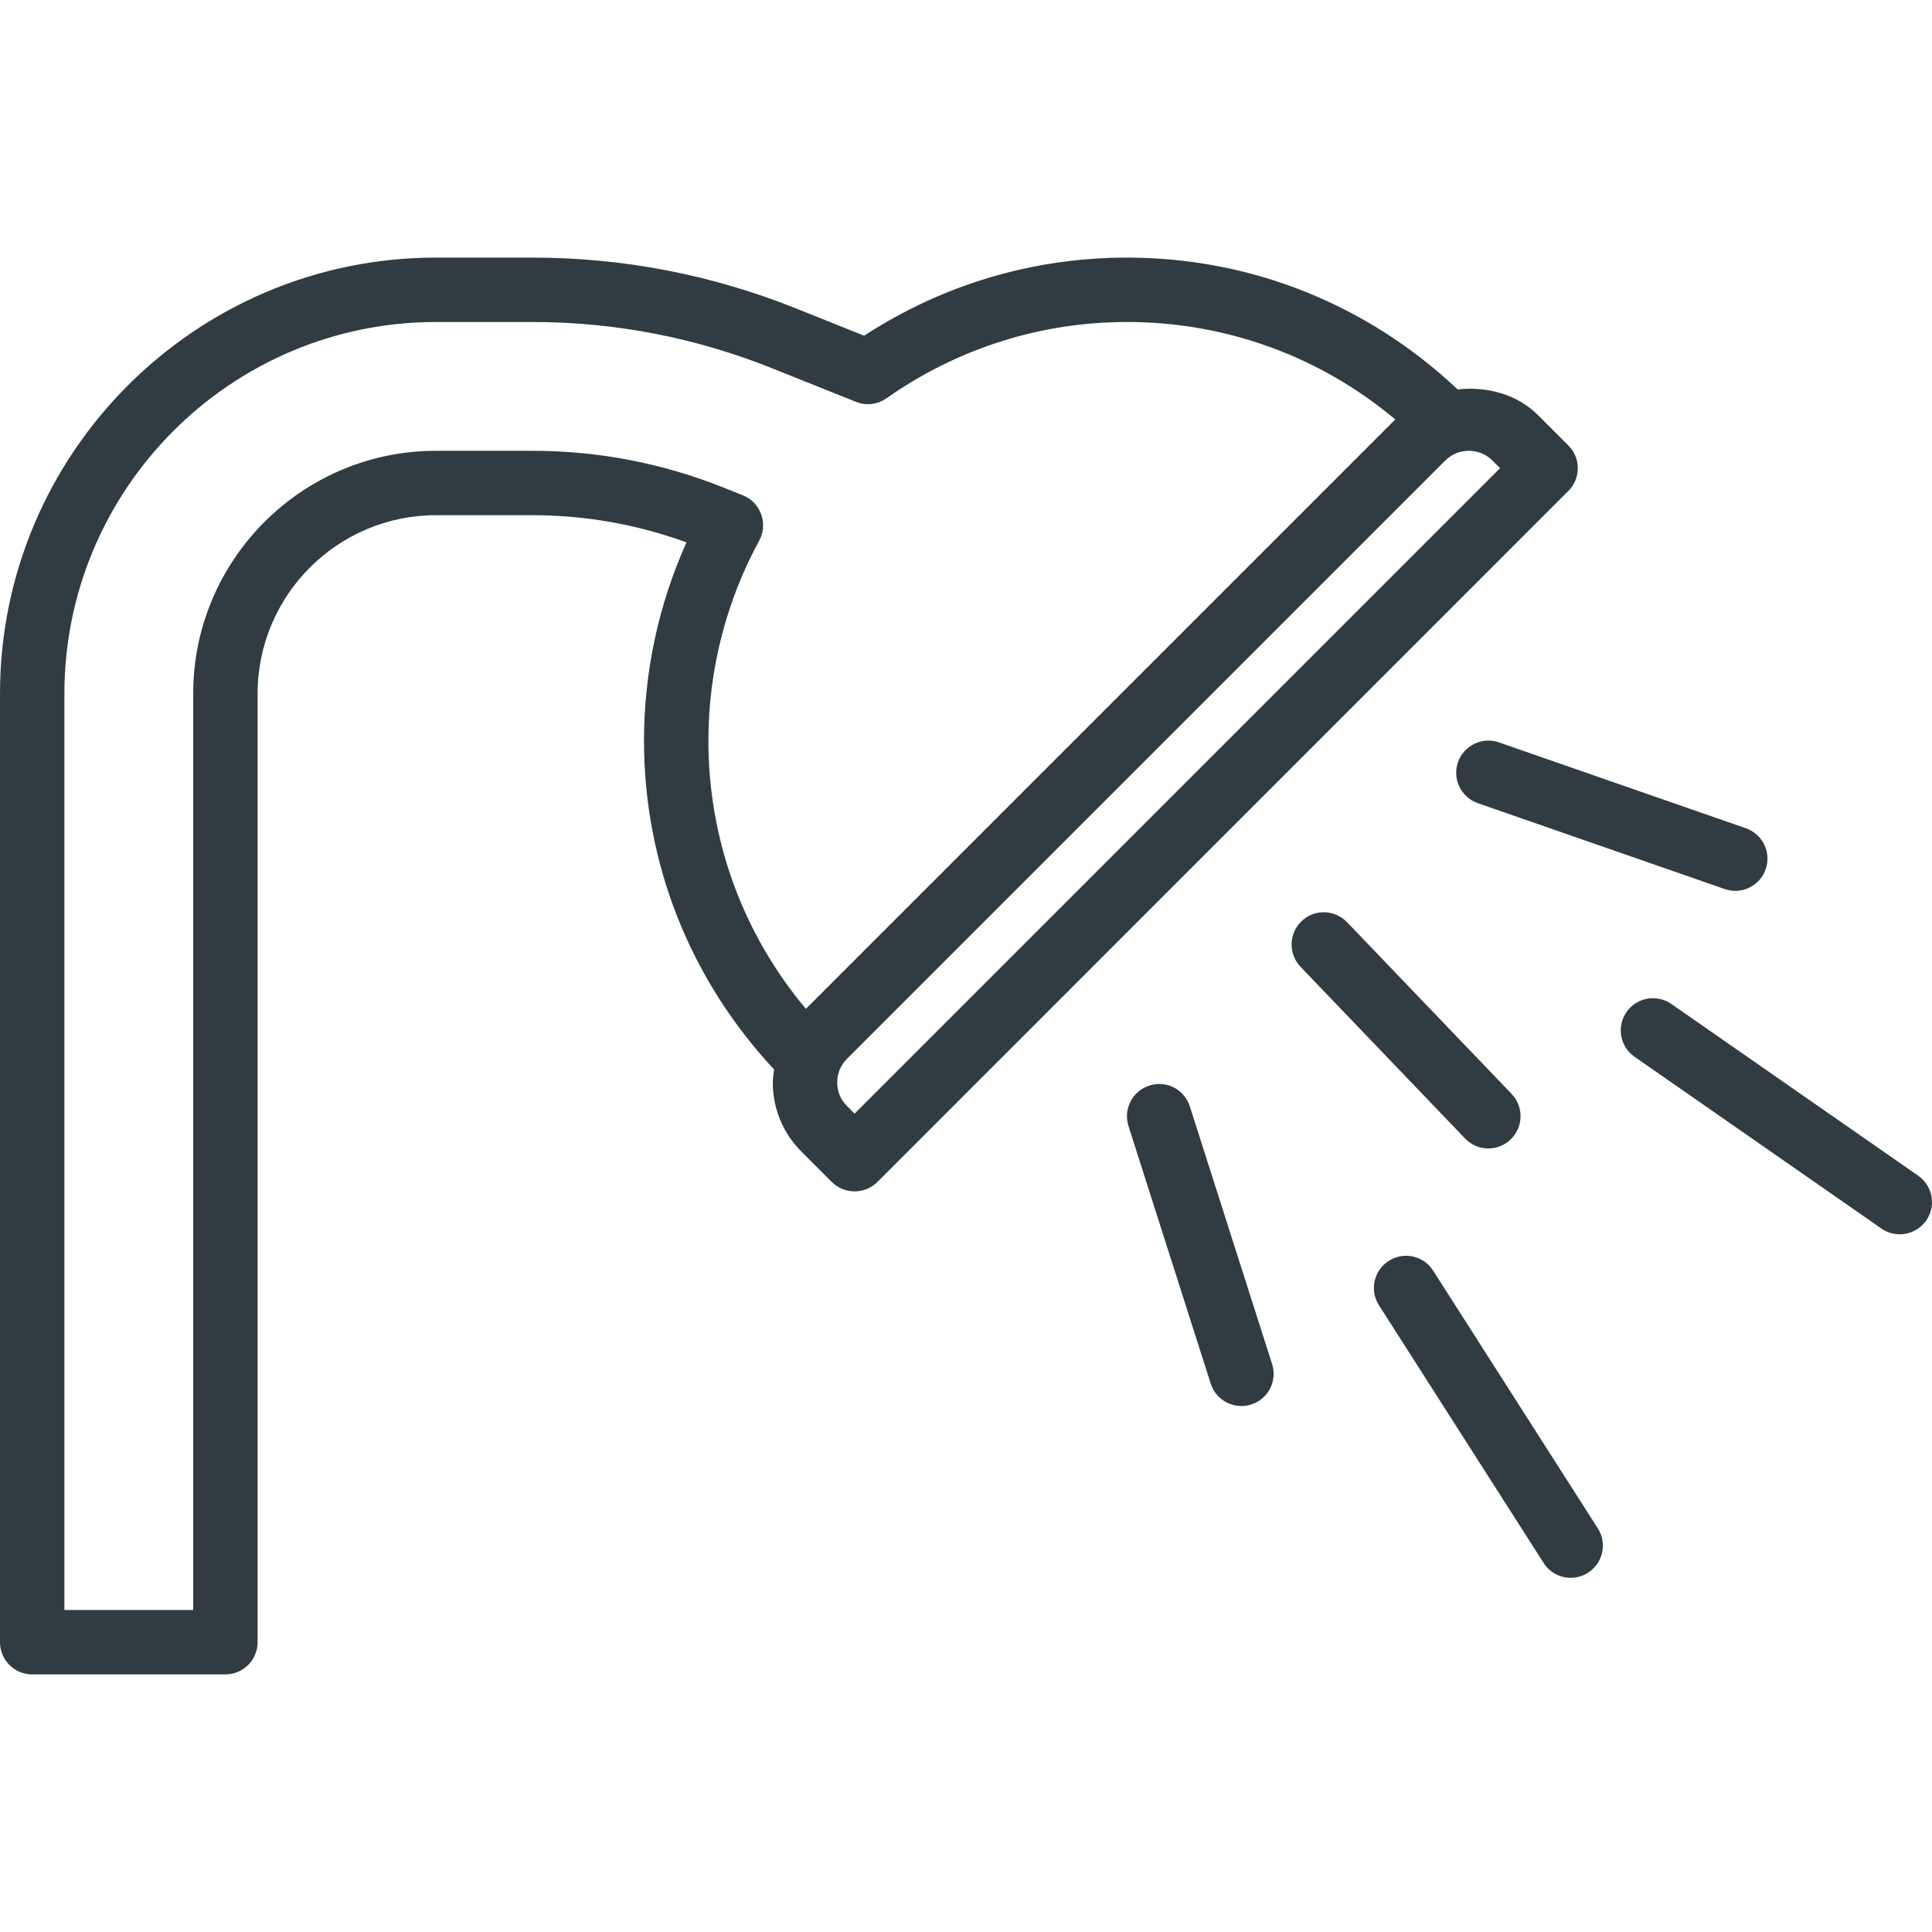
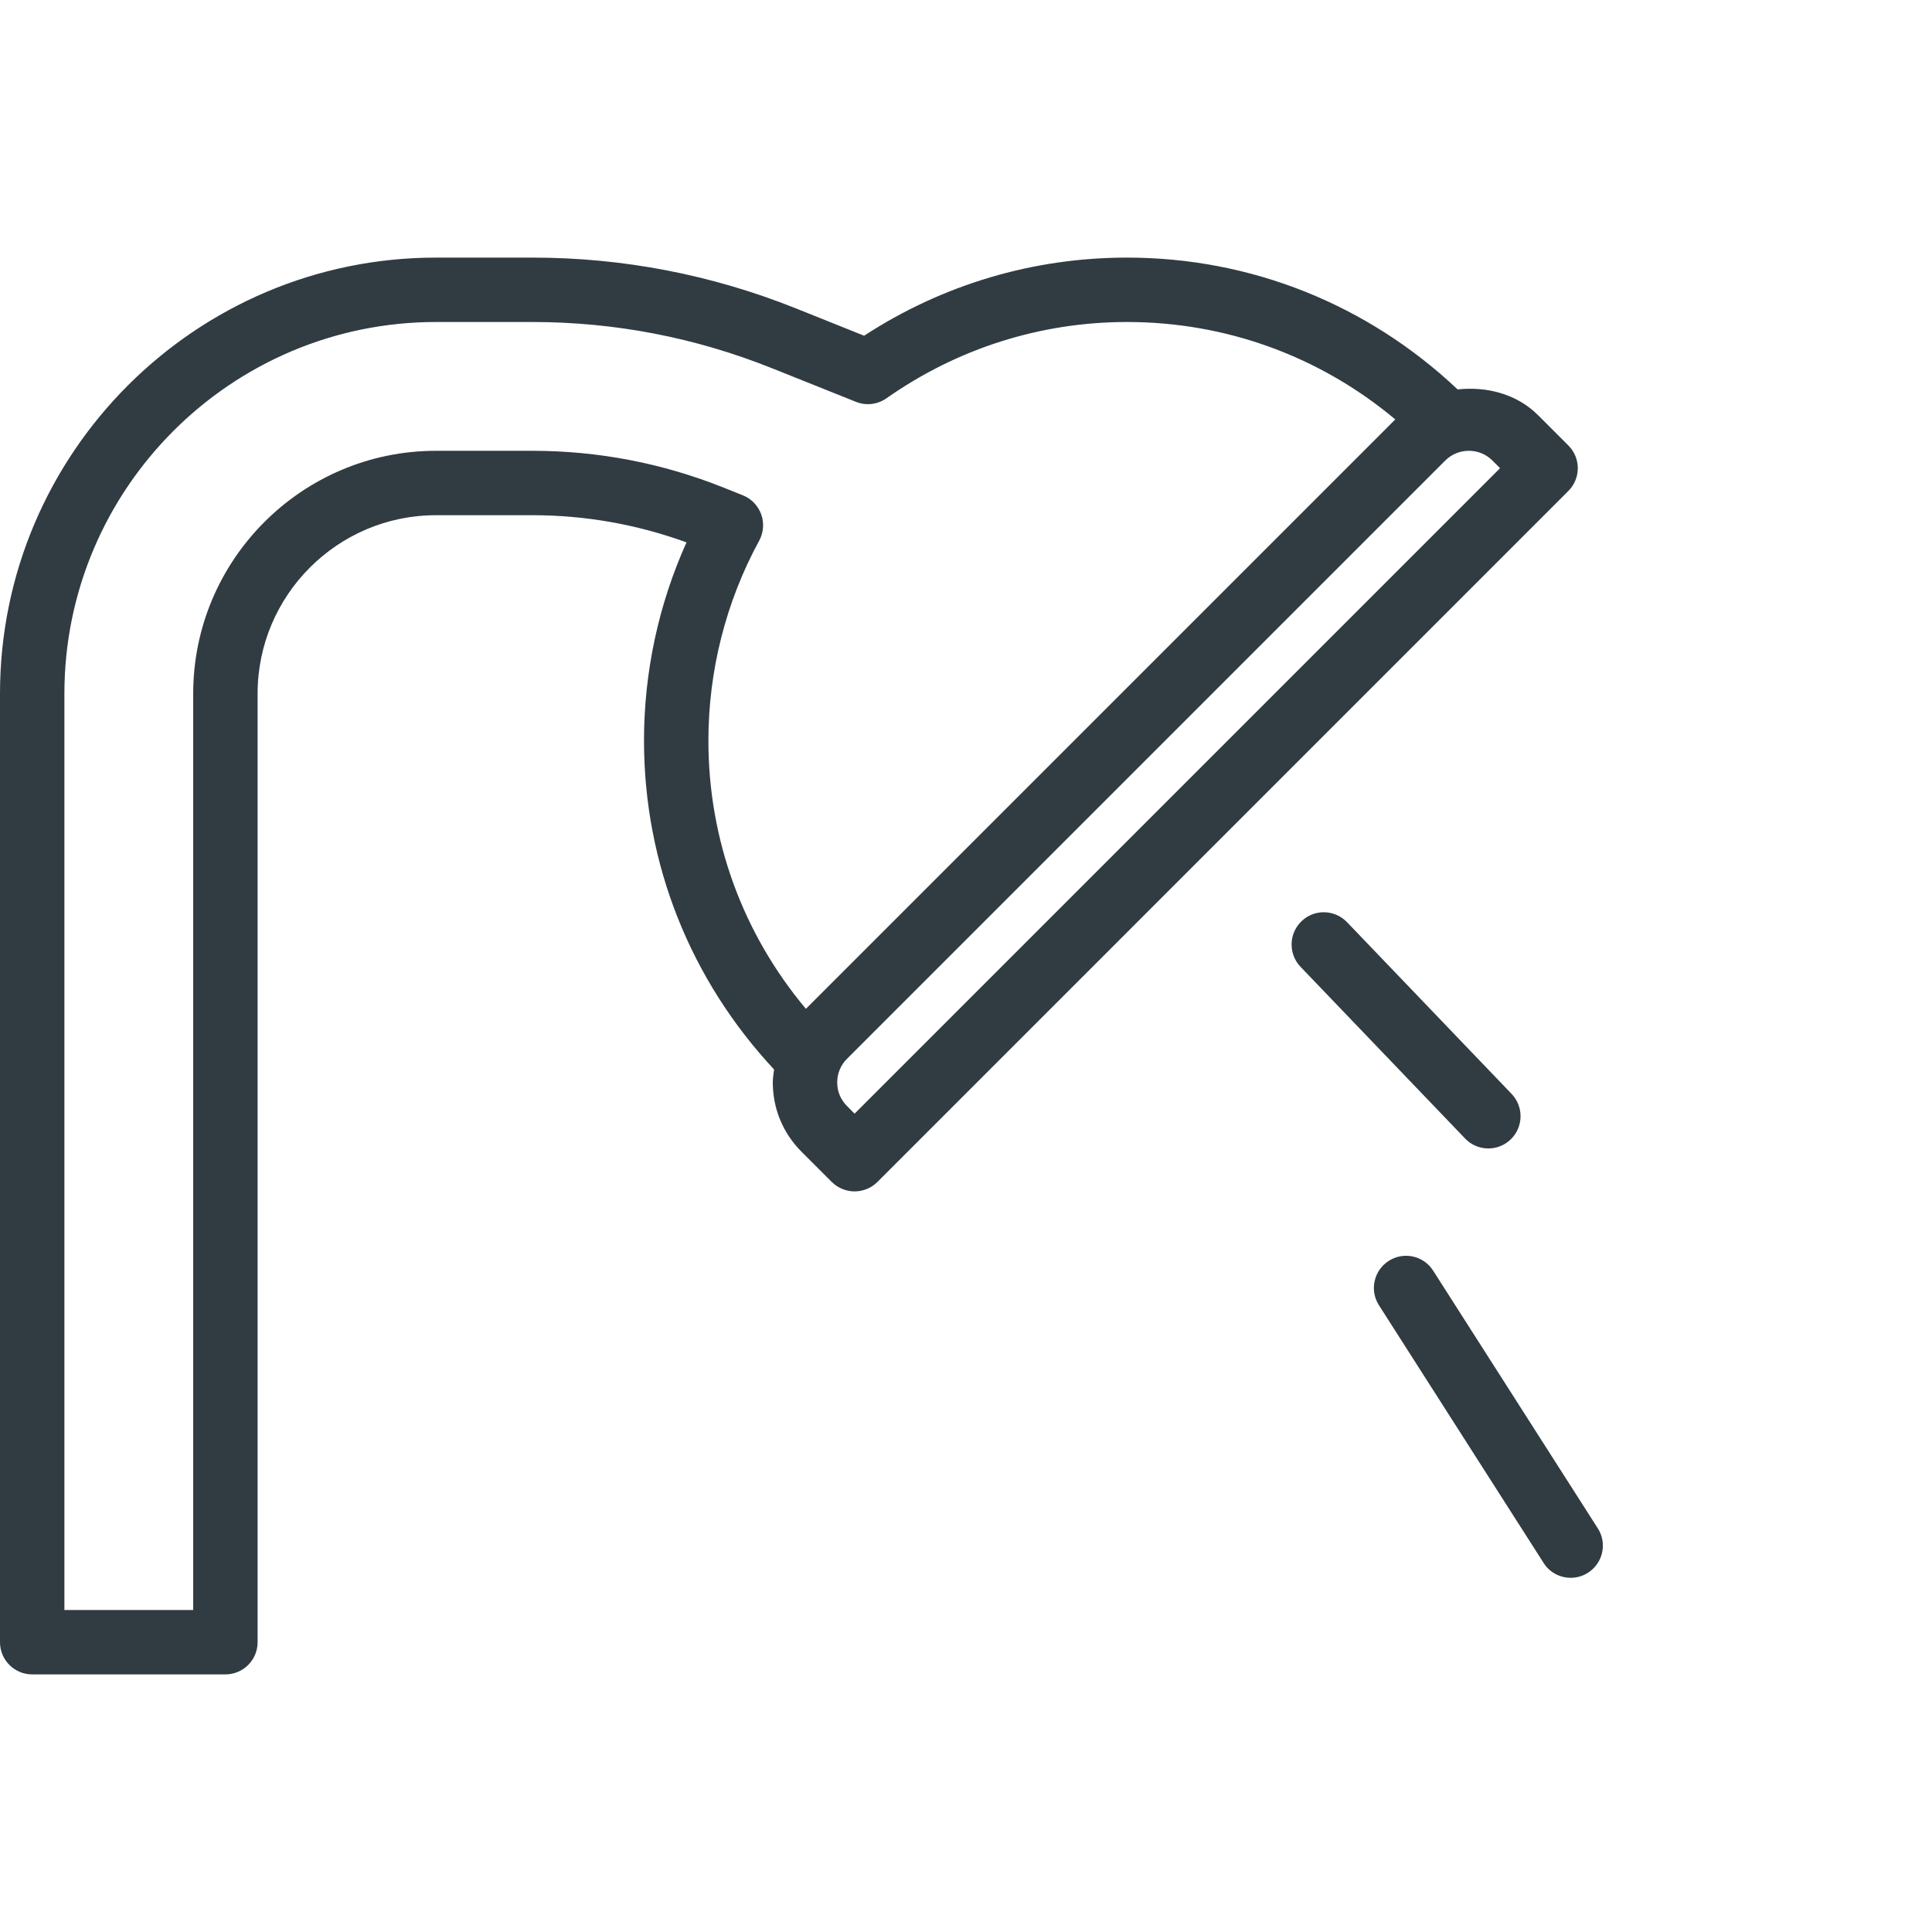
<svg xmlns="http://www.w3.org/2000/svg" version="1.1" id="Layer_1" x="0px" y="0px" viewBox="0 0 30 30" enable-background="new 0 0 30 30" xml:space="preserve">
  <g>
-     <path fill="#303C42" d="M18.476,17.181c-0.084-0.263-0.363-0.412-0.629-0.324   c-0.263,0.084-0.408,0.365-0.324,0.628l1.277,4   c0.068,0.212,0.265,0.348,0.477,0.348c0.05,0,0.102-0.007,0.152-0.024   c0.263-0.084,0.408-0.365,0.324-0.628L18.476,17.181z" />
-     <path fill="#303C42" d="M23.111,17.833c0.124,0,0.249-0.046,0.346-0.139   c0.199-0.191,0.206-0.507,0.016-0.707l-2.556-2.667   c-0.191-0.199-0.508-0.208-0.707-0.015c-0.199,0.191-0.206,0.507-0.016,0.707   l2.556,2.667C22.849,17.782,22.979,17.833,23.111,17.833z" />
-     <path fill="#303C42" d="M22.639,11.836c-0.09,0.261,0.048,0.545,0.309,0.636l3.833,1.333   c0.054,0.019,0.109,0.028,0.164,0.028c0.207,0,0.4-0.129,0.473-0.336   c0.09-0.261-0.048-0.545-0.309-0.636l-3.833-1.333   C23.019,11.436,22.73,11.575,22.639,11.836z" />
+     <path fill="#303C42" d="M23.111,17.833c0.124,0,0.249-0.046,0.346-0.139   c0.199-0.191,0.206-0.507,0.016-0.707l-2.556-2.667   c-0.191-0.199-0.508-0.208-0.707-0.015c-0.199,0.191-0.206,0.507-0.016,0.707   l2.556,2.667C22.849,17.782,22.979,17.833,23.111,17.833" />
    <path fill="#303C42" d="M22.254,19.731c-0.148-0.234-0.458-0.301-0.69-0.152   c-0.232,0.149-0.301,0.458-0.151,0.69l2.556,4C24.062,24.418,24.225,24.5,24.389,24.5   c0.093,0,0.186-0.025,0.27-0.079c0.232-0.149,0.301-0.458,0.151-0.69   L22.254,19.731z" />
-     <path fill="#303C42" d="M29.785,18.256l-3.833-2.667c-0.225-0.156-0.537-0.102-0.695,0.125   c-0.158,0.227-0.103,0.539,0.125,0.696l3.833,2.667   c0.087,0.061,0.187,0.089,0.285,0.089c0.157,0,0.313-0.075,0.41-0.214   C30.068,18.726,30.013,18.414,29.785,18.256z" />
    <path fill="#303C42" d="M24.353,6.917l-0.472-0.472c-0.33-0.329-0.797-0.447-1.247-0.398   C21.238,4.729,19.428,4,17.5,4c-1.457,0-2.862,0.418-4.082,1.213l-1.066-0.427   C11.048,4.265,9.674,4,8.267,4H6.77C3.037,4-0,7.038-0,10.771V25.5   c0,0.276,0.224,0.5,0.5,0.5h3c0.276,0,0.5-0.224,0.5-0.5V10.771C4,9.243,5.243,8,6.77,8   h1.496c0.82,0,1.624,0.142,2.394,0.422C10.226,9.385,10,10.438,10,11.5   c0,1.914,0.72,3.713,2.02,5.107c-0.009,0.067-0.02,0.133-0.02,0.202   c0,0.406,0.158,0.787,0.445,1.074l0.472,0.472C13.011,18.447,13.138,18.5,13.27,18.5   s0.26-0.053,0.354-0.146L24.353,7.624C24.549,7.428,24.549,7.112,24.353,6.917z    M11.82,7.986c-0.049-0.134-0.152-0.242-0.285-0.295l-0.298-0.119   C10.288,7.192,9.288,7,8.267,7H6.77C4.691,7,3,8.692,3,10.771V25h-2V10.771   C1,7.589,3.589,5,6.77,5h1.496c1.279,0,2.528,0.241,3.714,0.715l1.312,0.525   c0.156,0.063,0.334,0.042,0.474-0.056C14.868,5.41,16.159,5,17.5,5   c1.541,0,2.999,0.535,4.166,1.513l-9.152,9.152   C11.535,14.498,11,13.041,11,11.5c0-1.084,0.272-2.158,0.789-3.105   C11.857,8.269,11.868,8.12,11.82,7.986z M13.27,17.293l-0.118-0.119   c-0.099-0.098-0.152-0.228-0.152-0.366c0-0.139,0.054-0.269,0.152-0.367   l9.289-9.289C22.539,7.054,22.67,7,22.808,7c0.139,0,0.27,0.054,0.367,0.152   l0.118,0.118L13.27,17.293z" />
  </g>
</svg>